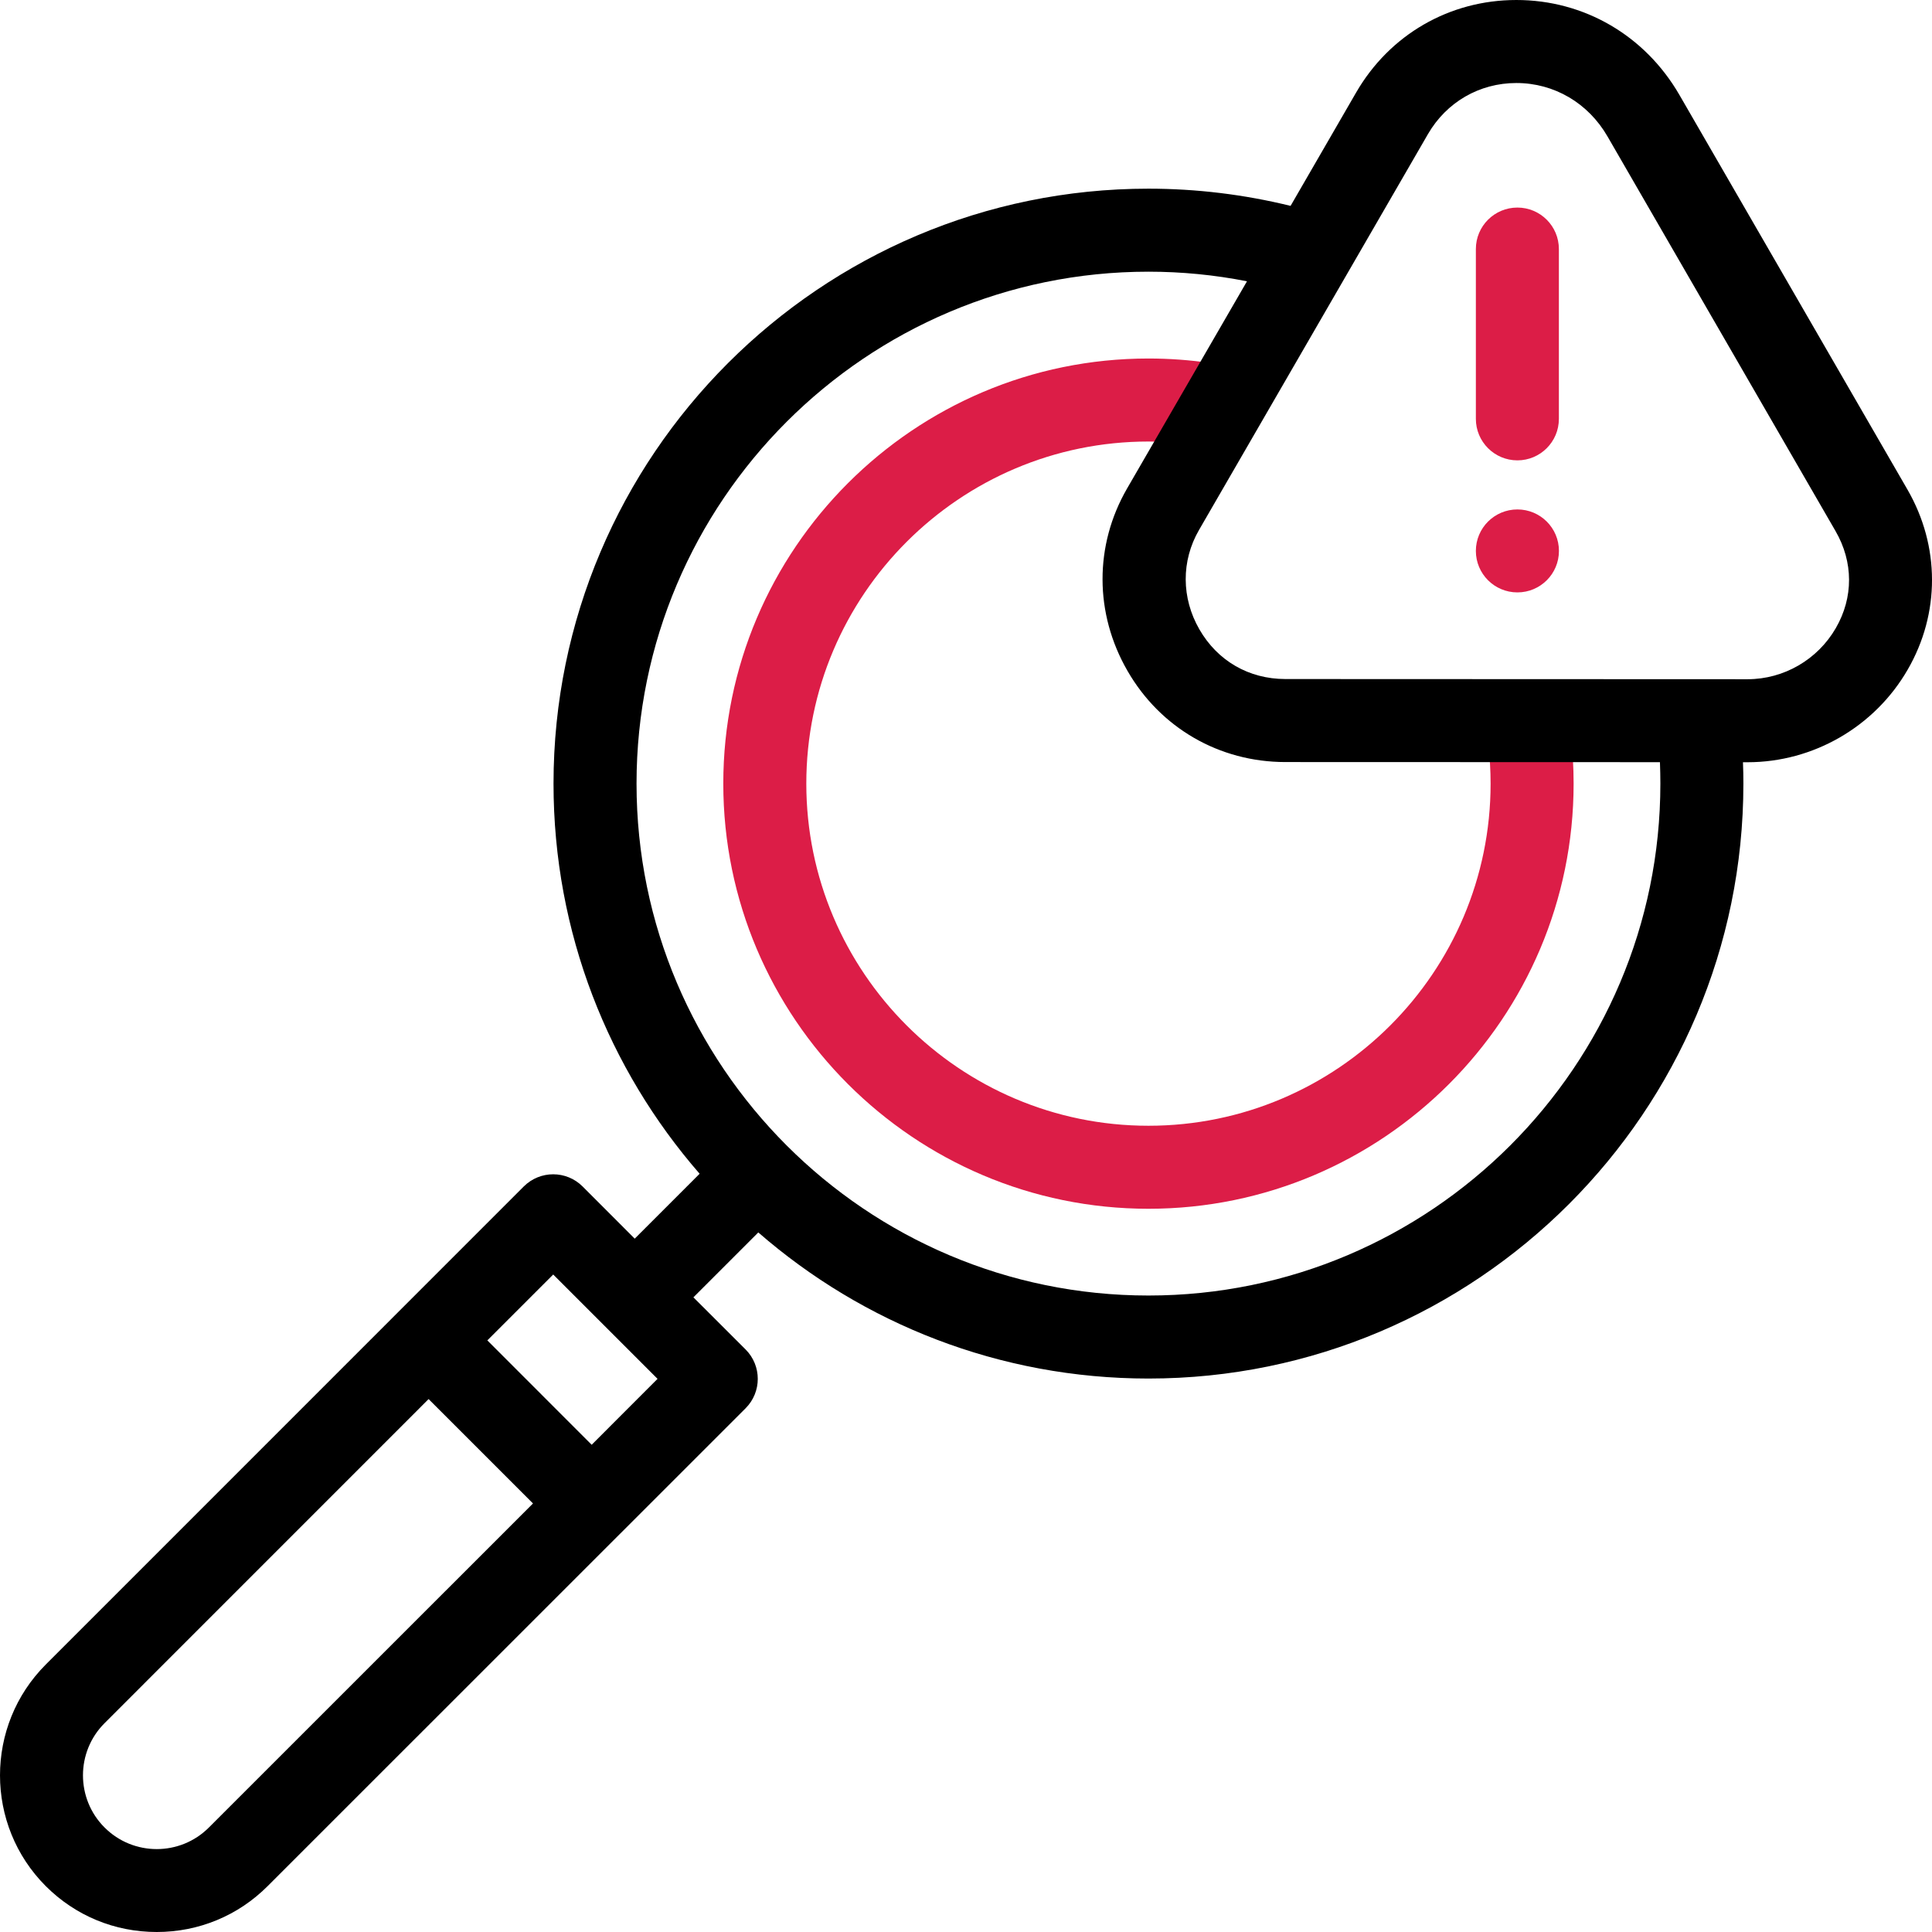
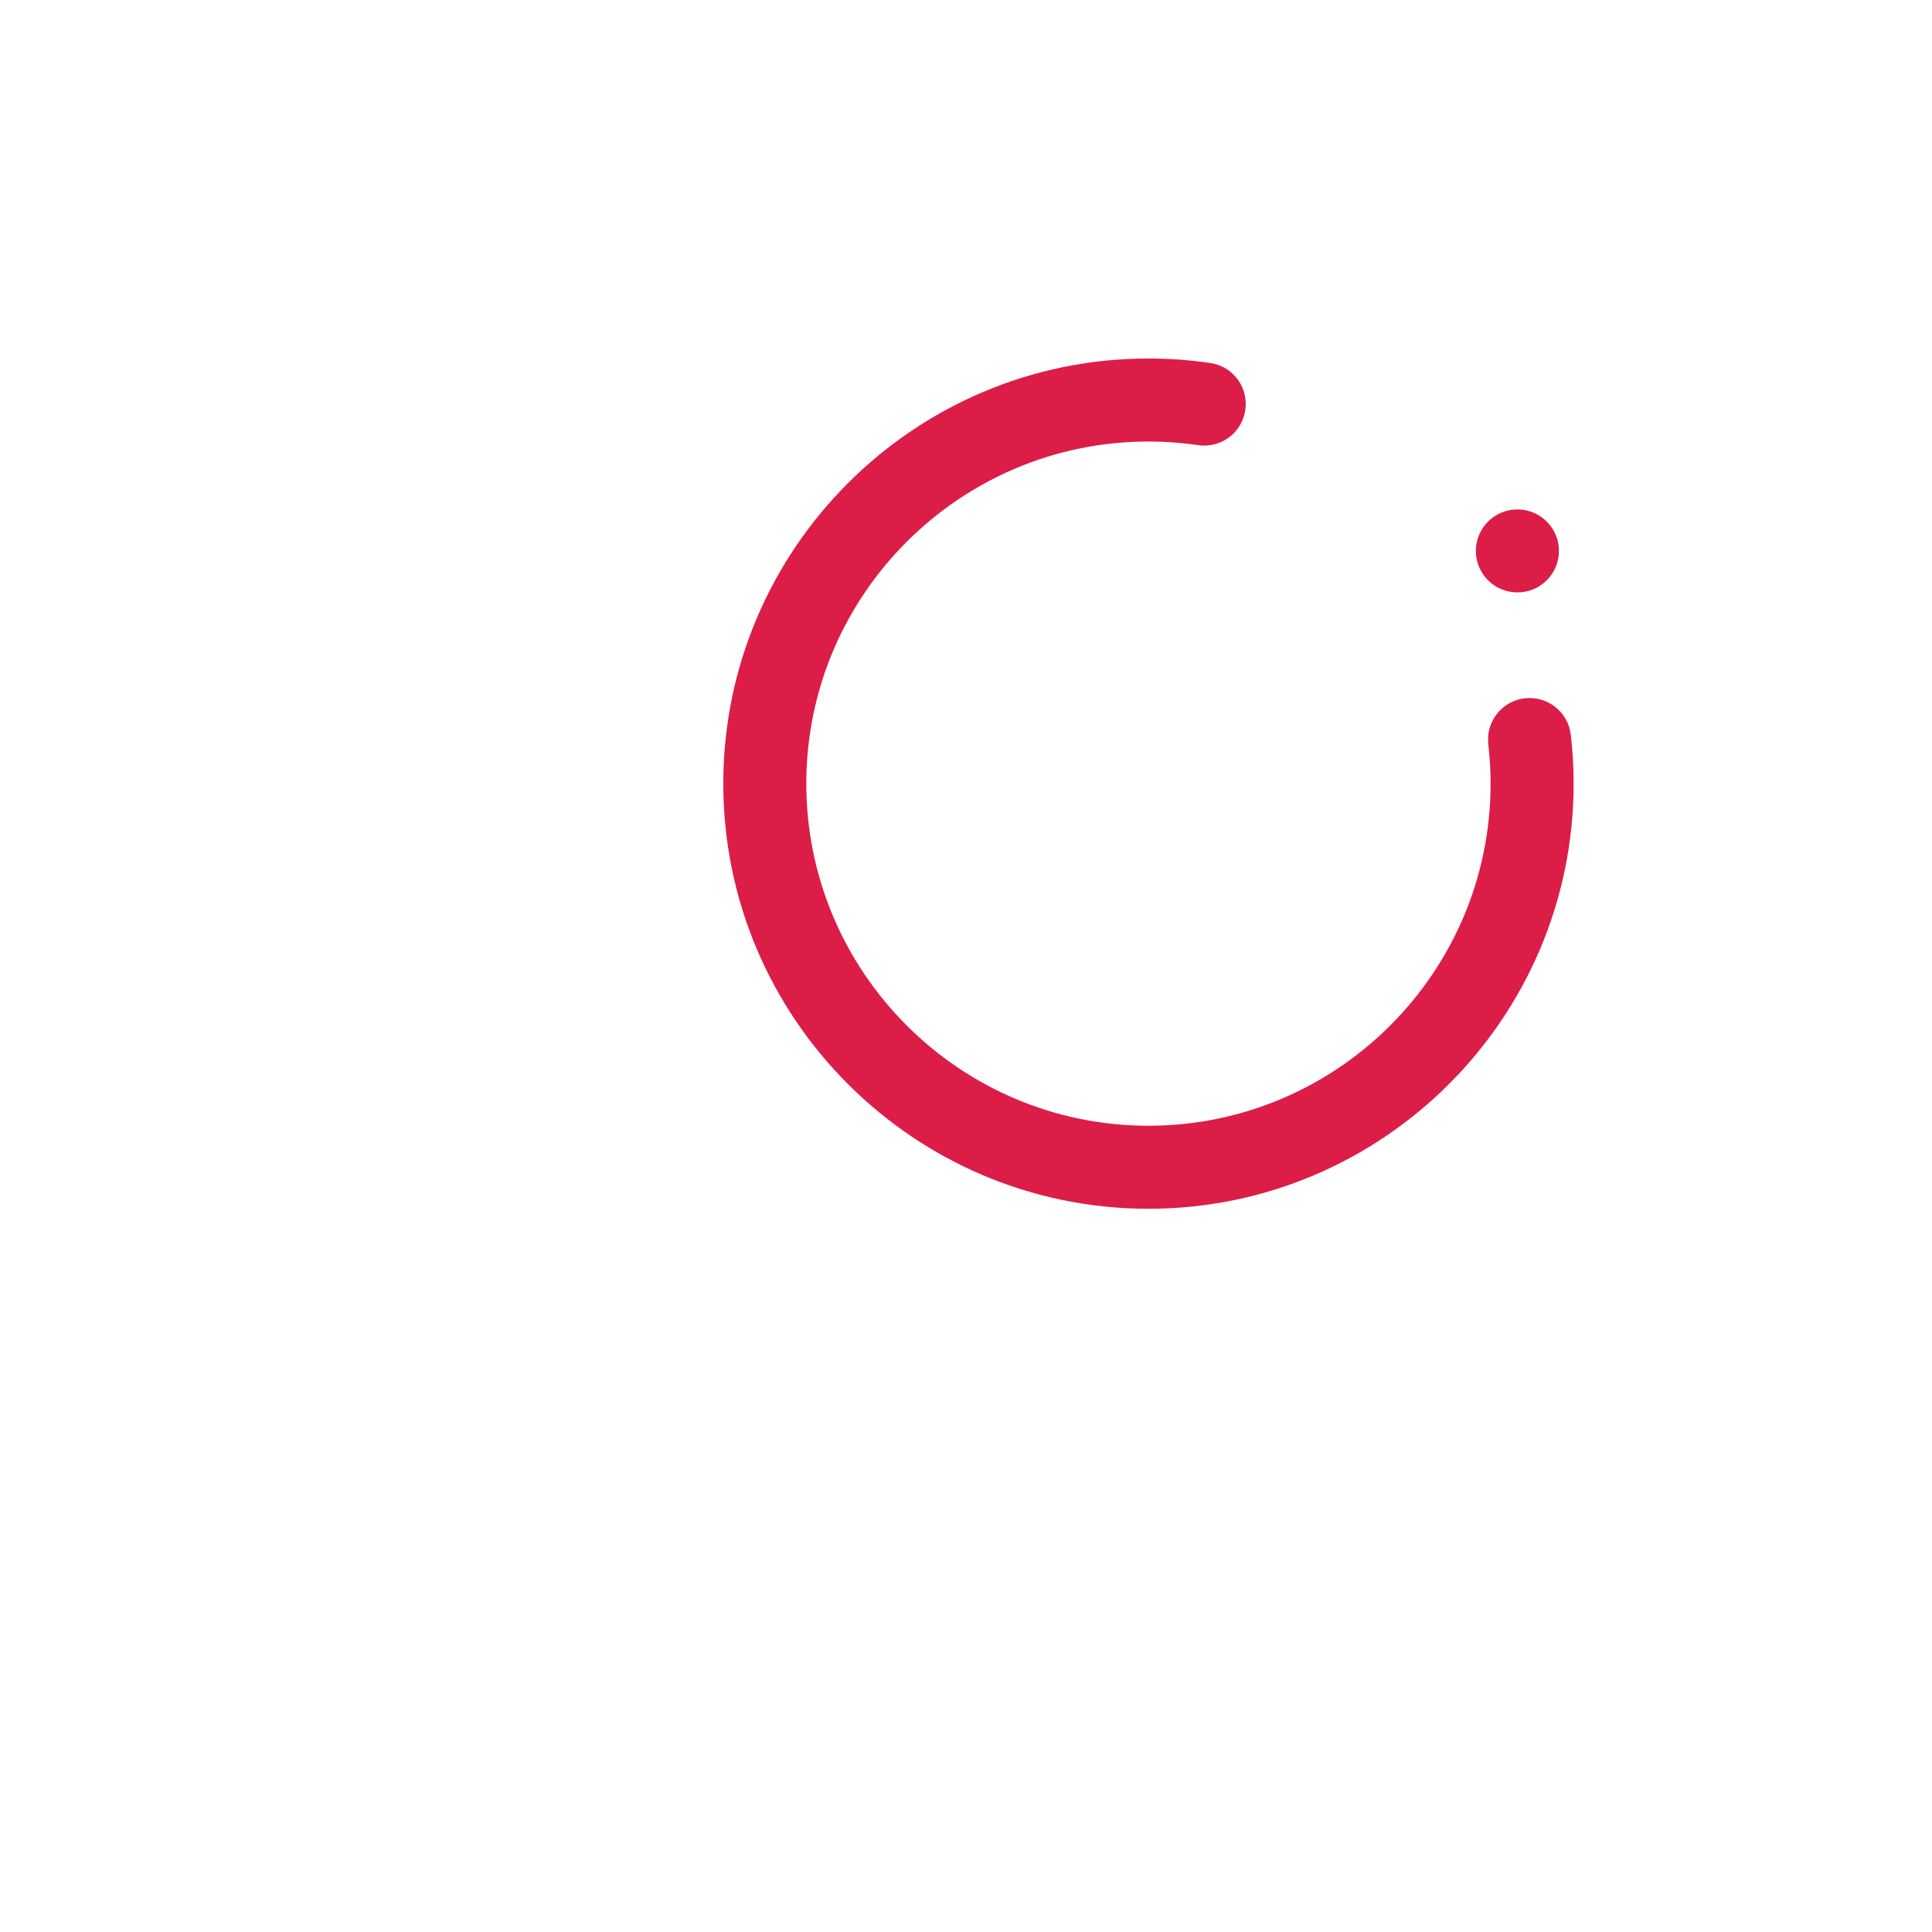
<svg xmlns="http://www.w3.org/2000/svg" width="32" height="32" viewBox="0 0 32 32" fill="none">
  <g clip-path="url(#clip0_987_113)">
    <path d="M19.022 20.021C15.139 20.021 11.98 16.862 11.98 12.979C11.98 9.096 15.139 5.938 19.022 5.938C19.364 5.938 19.708 5.963 20.046 6.012C20.422 6.068 20.682 6.417 20.626 6.793C20.571 7.168 20.222 7.428 19.846 7.373C19.574 7.333 19.297 7.313 19.022 7.313C15.898 7.313 13.355 9.855 13.355 12.979C13.355 16.104 15.898 18.646 19.022 18.646C22.147 18.646 24.689 16.104 24.689 12.979C24.689 12.762 24.676 12.543 24.651 12.328C24.608 11.951 24.878 11.61 25.255 11.566C25.632 11.523 25.974 11.793 26.017 12.17C26.048 12.438 26.064 12.71 26.064 12.979C26.064 16.862 22.905 20.021 19.022 20.021Z" fill="#DC1D47" />
-     <path d="M25.133 9.812C24.753 9.812 24.445 9.505 24.445 9.125C24.445 8.745 24.753 8.438 25.133 8.438H25.133C25.513 8.438 25.821 8.745 25.821 9.125C25.821 9.505 25.513 9.812 25.133 9.812Z" fill="#DC1D47" />
-     <path d="M25.133 7.625C24.753 7.625 24.445 7.317 24.445 6.938V4.125C24.445 3.745 24.753 3.438 25.133 3.438C25.512 3.438 25.82 3.745 25.82 4.125V6.938C25.82 7.317 25.512 7.625 25.133 7.625Z" fill="#DC1D47" />
-     <path d="M31.593 8.108L27.817 1.573C27.248 0.588 26.238 0 25.116 6.10352e-05H25.115C24.009 6.10352e-05 23.017 0.573 22.462 1.532L21.376 3.41C20.606 3.221 19.815 3.125 19.022 3.125C13.588 3.125 9.168 7.546 9.168 12.979C9.168 15.449 10.081 17.71 11.588 19.441L10.513 20.516L9.649 19.651C9.38 19.383 8.945 19.383 8.676 19.651L0.759 27.569C-0.253 28.581 -0.253 30.229 0.759 31.241C1.249 31.731 1.901 32 2.596 32C3.291 32 3.943 31.73 4.432 31.241L12.35 23.325C12.618 23.056 12.618 22.621 12.35 22.352L11.485 21.488L12.56 20.413C14.291 21.92 16.552 22.833 19.022 22.833C24.455 22.833 28.876 18.413 28.876 12.979C28.876 12.861 28.874 12.743 28.869 12.625L28.945 12.625H28.946C30.035 12.625 31.052 12.037 31.598 11.09C32.136 10.159 32.134 9.044 31.593 8.108ZM3.46 30.269C2.984 30.746 2.208 30.746 1.732 30.269C1.255 29.793 1.255 29.017 1.732 28.541L7.099 23.173L8.828 24.902L3.46 30.269ZM9.8 23.93L8.072 22.201L9.163 21.11L10.891 22.838L9.8 23.93ZM27.501 12.979C27.501 17.655 23.697 21.458 19.022 21.458C14.346 21.458 10.543 17.655 10.543 12.979C10.543 8.304 14.346 4.5 19.022 4.5C19.57 4.5 20.117 4.553 20.654 4.659L18.668 8.091C18.124 9.032 18.126 10.161 18.675 11.112C19.219 12.057 20.196 12.621 21.287 12.622L27.494 12.624C27.498 12.743 27.501 12.861 27.501 12.979ZM30.407 10.403C30.106 10.925 29.546 11.25 28.946 11.25H28.946L21.288 11.247C20.685 11.246 20.167 10.947 19.866 10.425C19.566 9.905 19.563 9.29 19.859 8.779L23.652 2.22C23.959 1.691 24.505 1.375 25.115 1.375H25.116C25.741 1.375 26.306 1.706 26.626 2.261L30.402 8.796C30.699 9.309 30.701 9.895 30.407 10.403Z" fill="black" />
+     <path d="M25.133 9.812C24.753 9.812 24.445 9.505 24.445 9.125C24.445 8.745 24.753 8.438 25.133 8.438C25.513 8.438 25.821 8.745 25.821 9.125C25.821 9.505 25.513 9.812 25.133 9.812Z" fill="#DC1D47" />
  </g>
  <defs>
    <clipPath id="clip0_987_113">
      <rect width="32" height="32" fill="white" />
    </clipPath>
  </defs>
</svg>